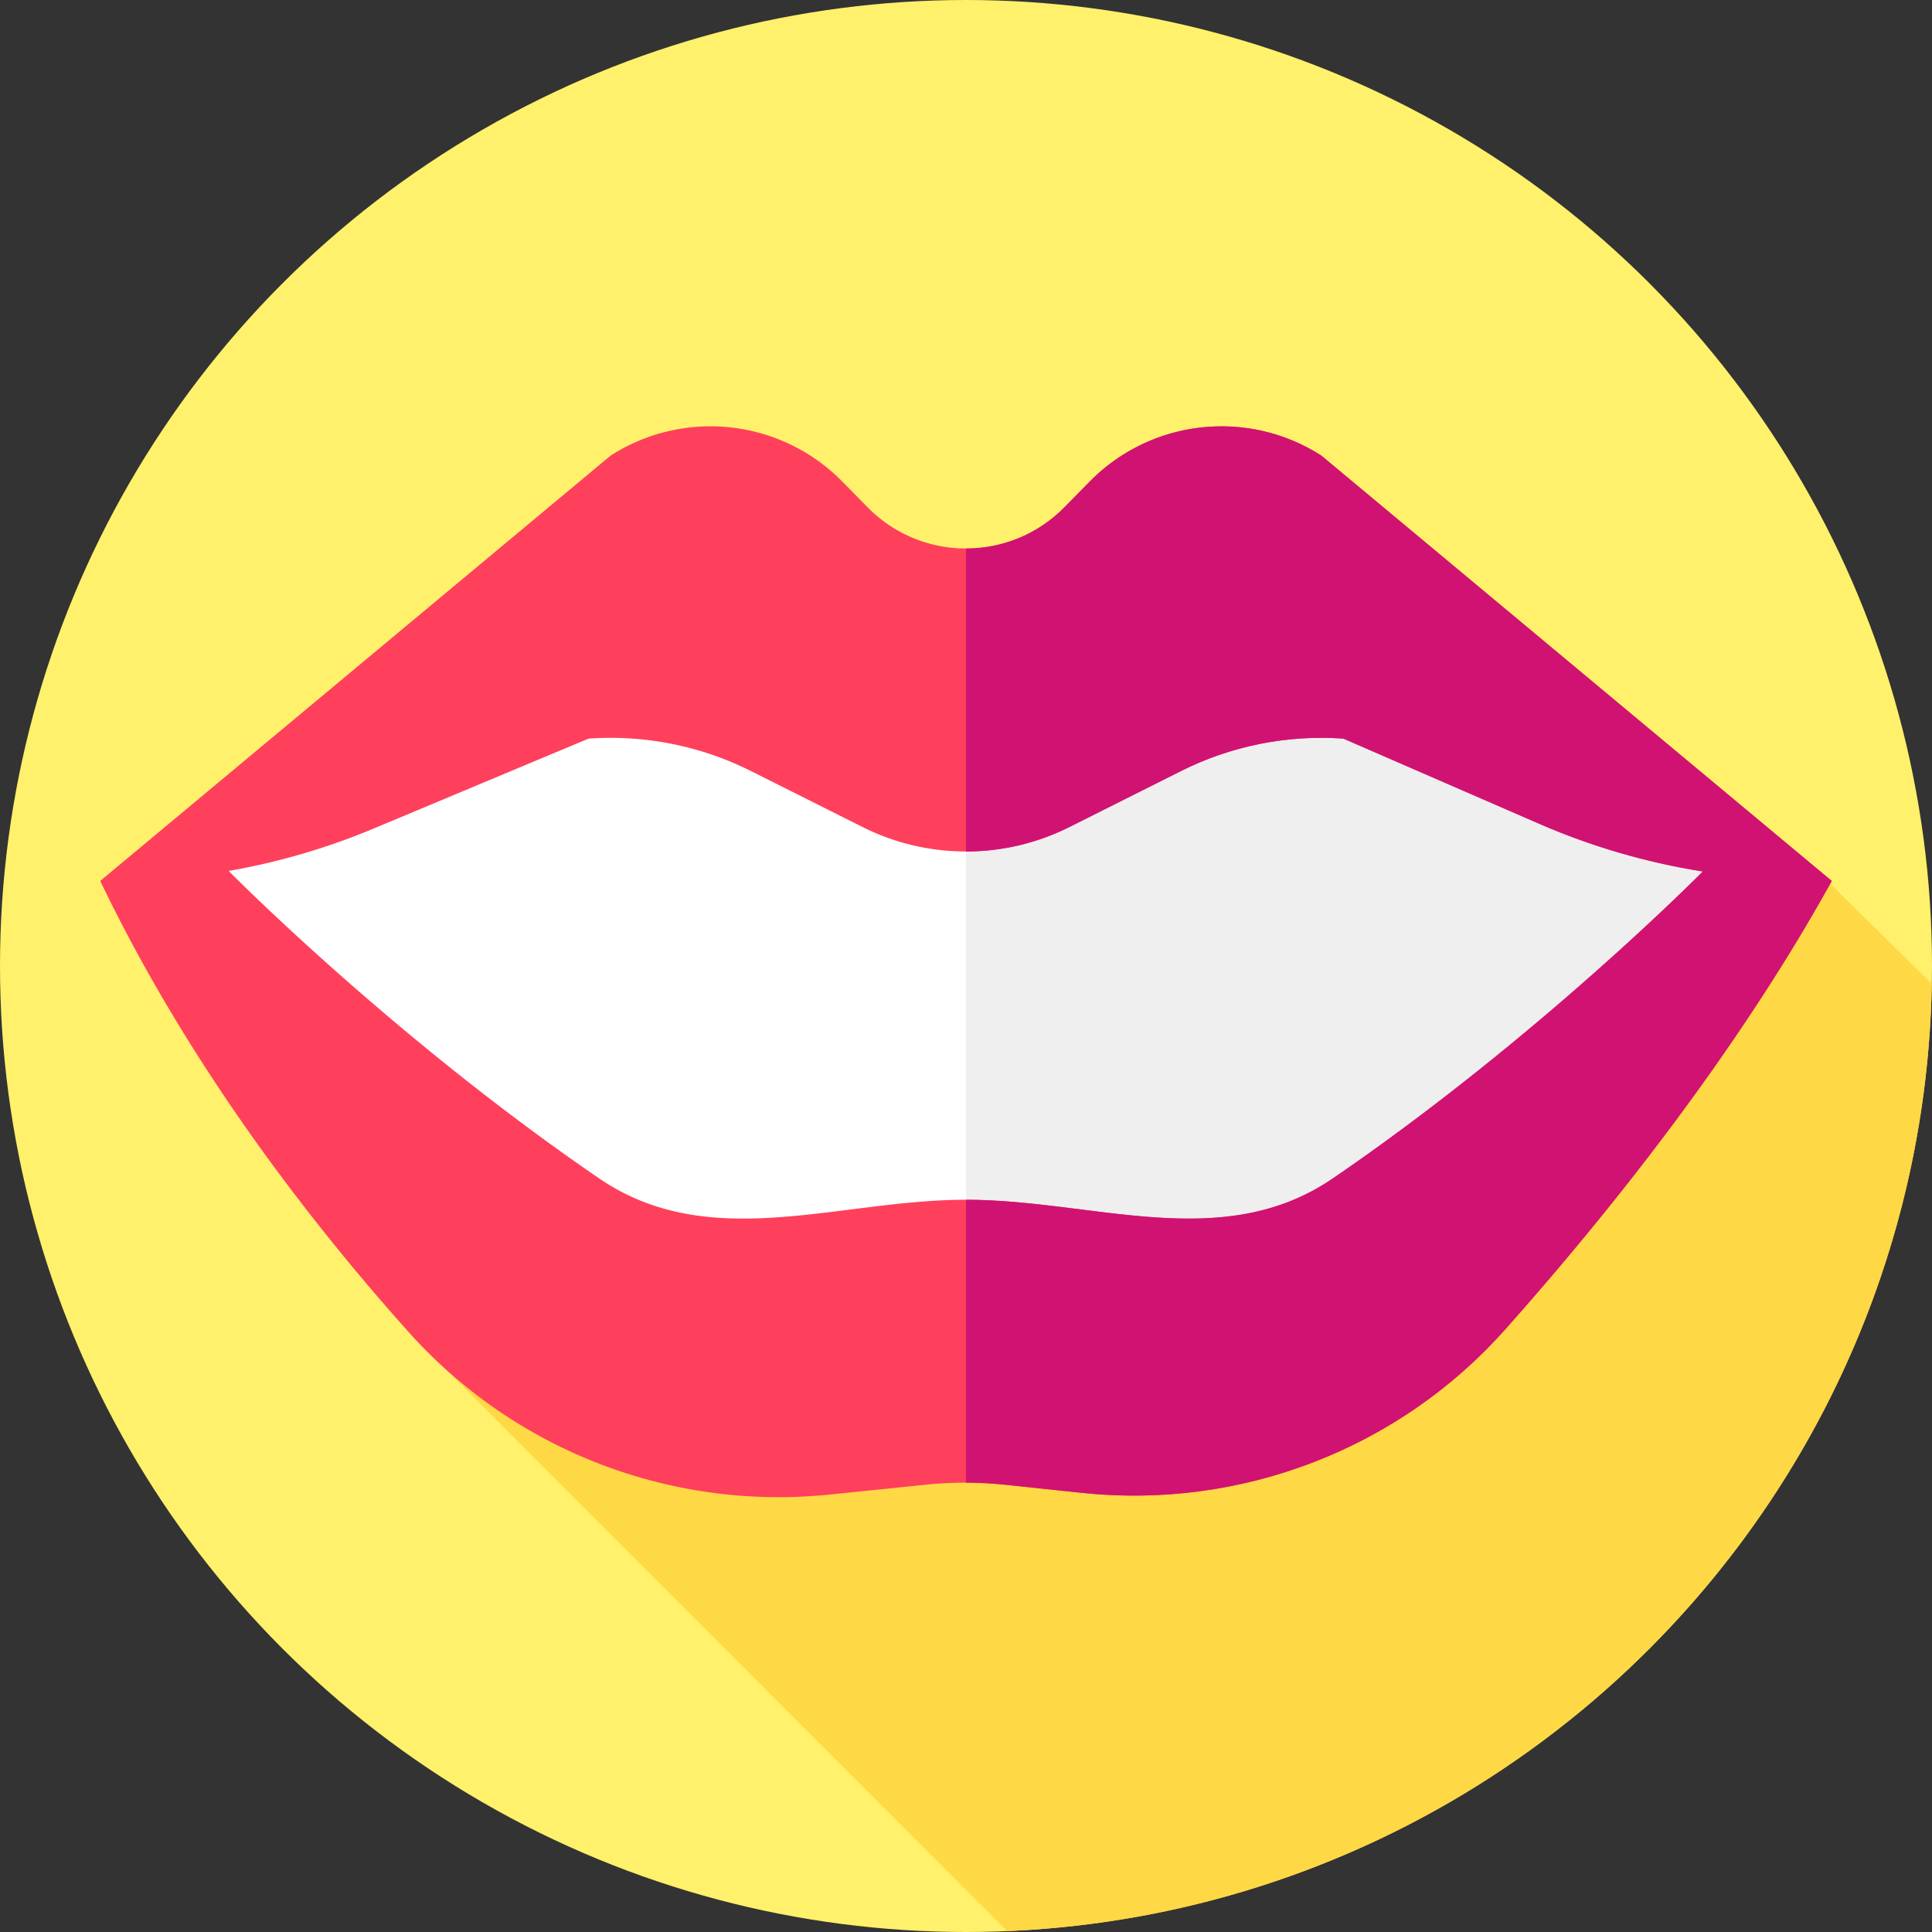
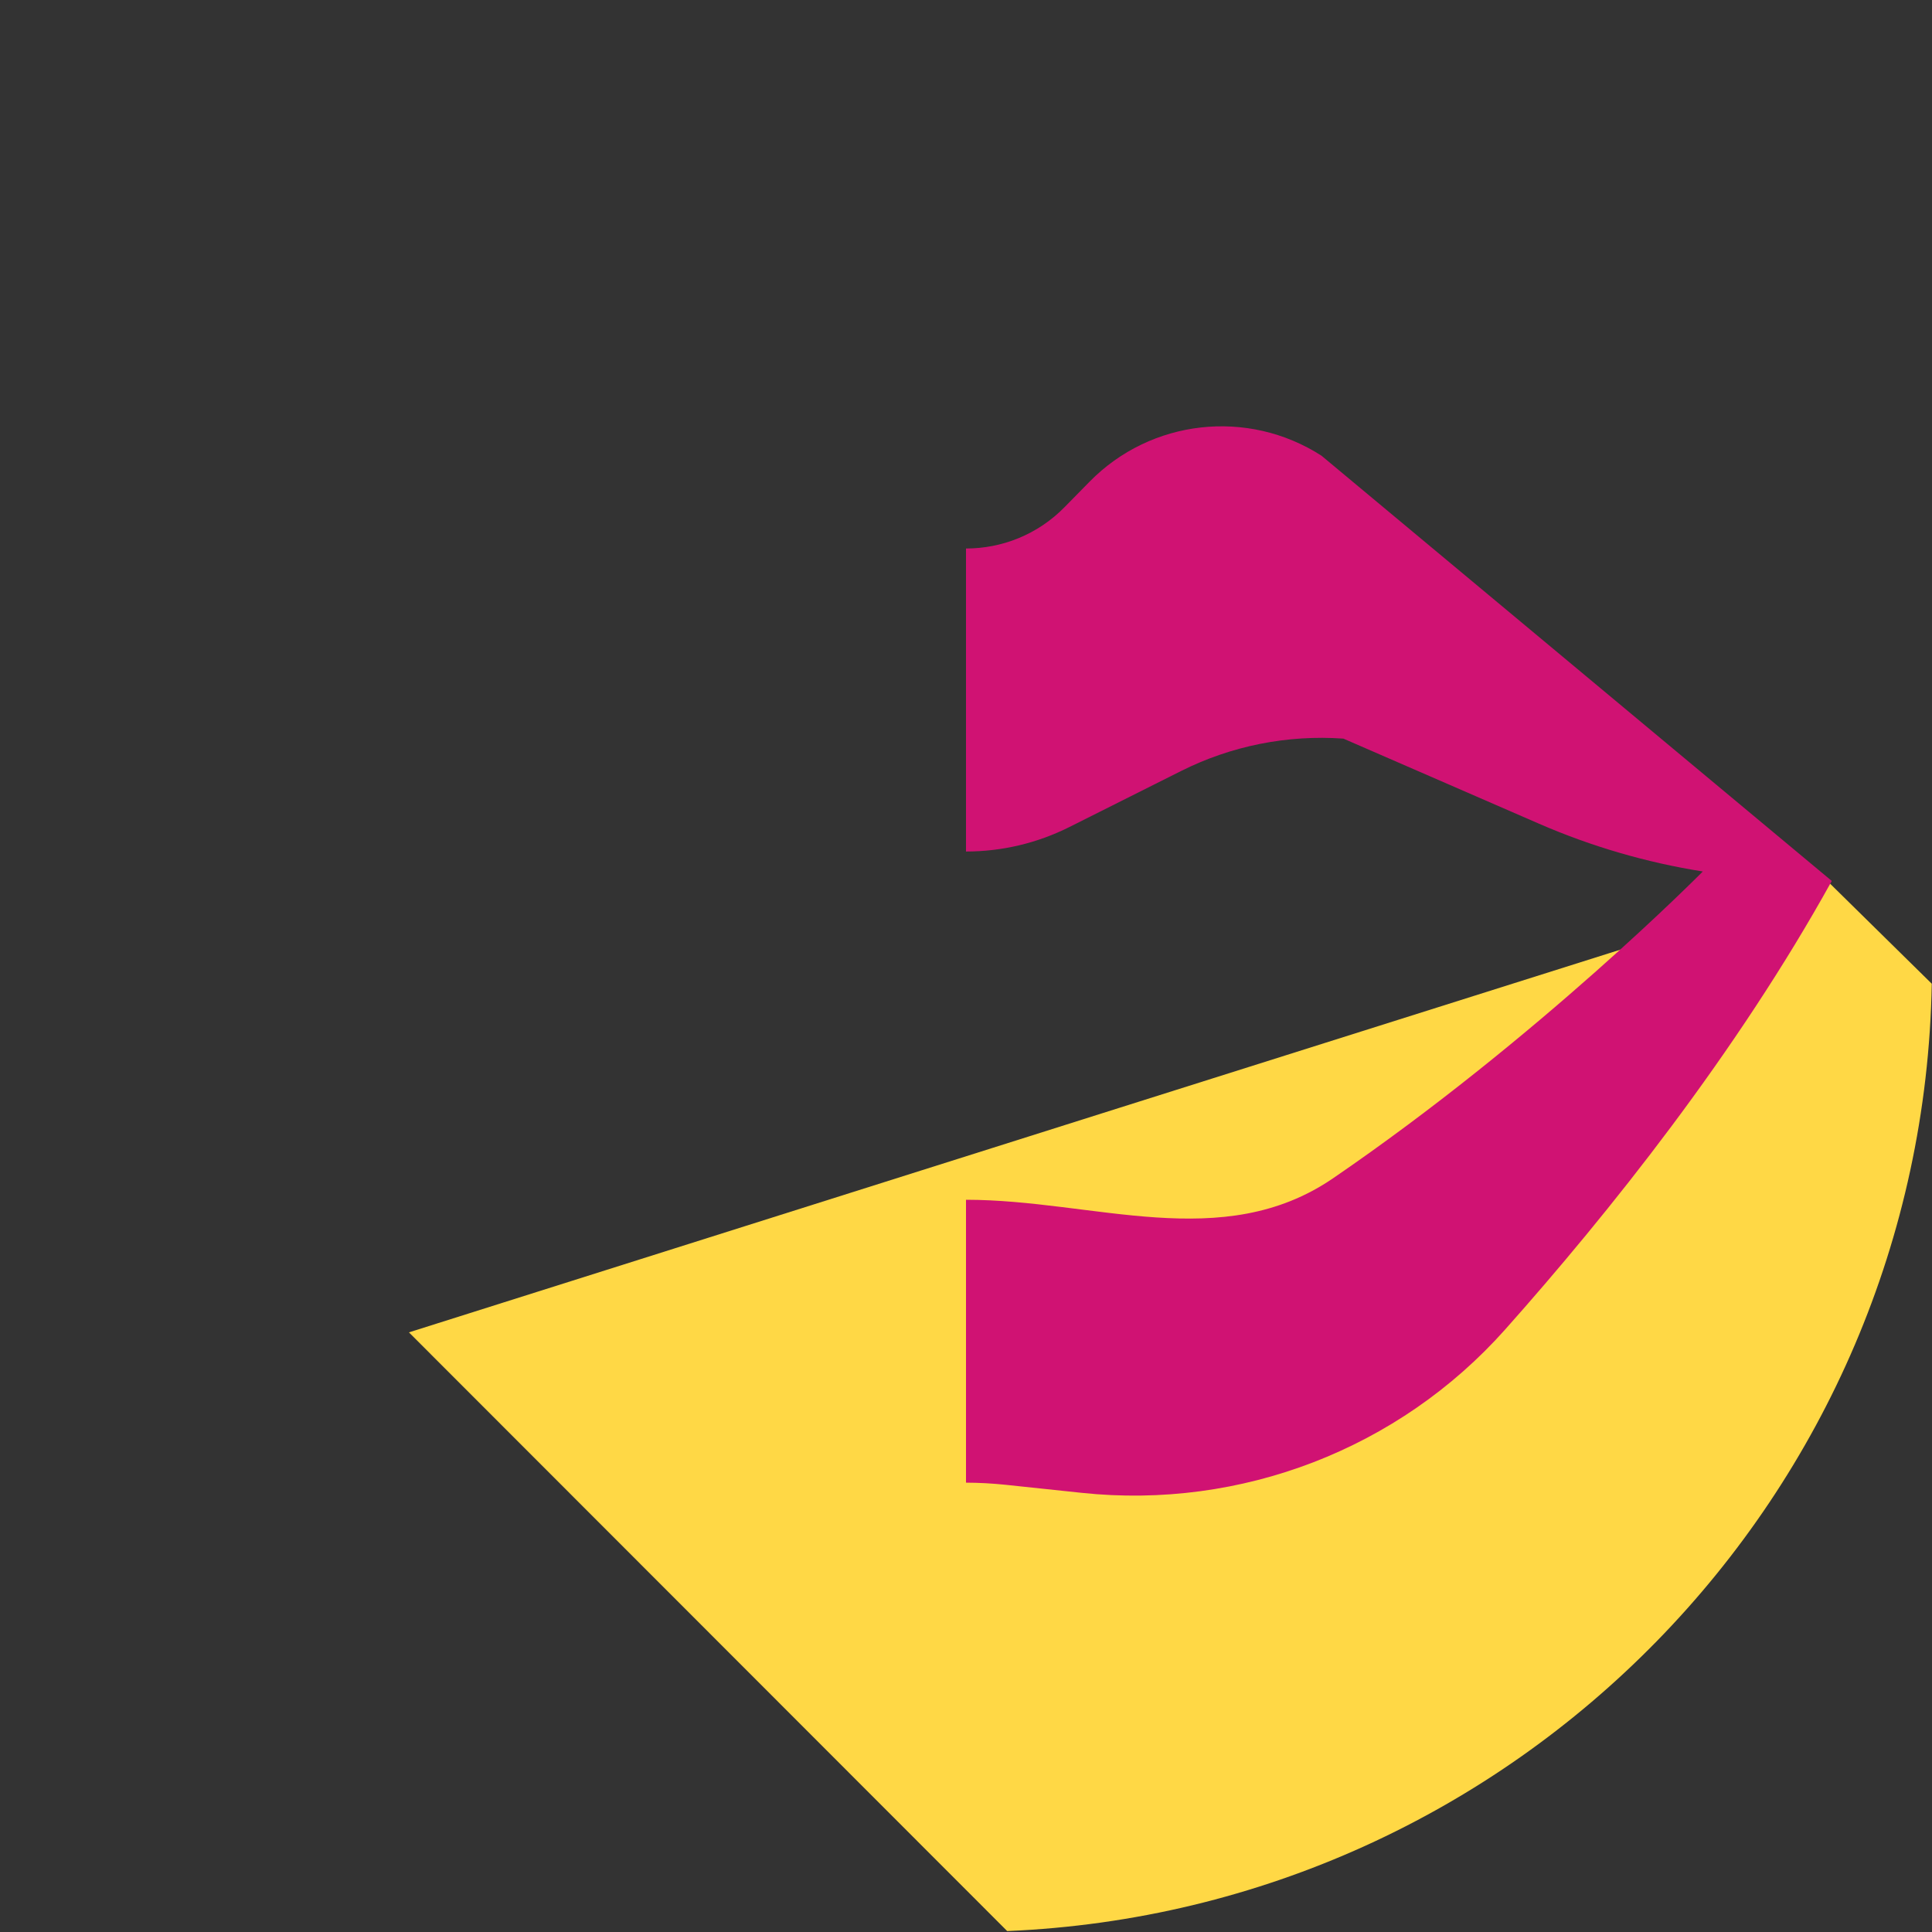
<svg xmlns="http://www.w3.org/2000/svg" height="512" width="512">
  <rect width="100%" height="100%" fill="#333333" stroke="none" />
-   <circle cx="256" cy="256" fill="#fff16b" r="256" />
-   <path d="m511.94 260.701-26.923-26.492c.139-.25-376.645 118.882-376.645 118.882l158.543 158.661c134.764-5.655 242.582-115.48 245.025-251.051z" fill="#ffd845" />
-   <path d="M470.194 233.49L350.22 173.236H161.78L41.806 233.49l153.301 121.872L256 343.697l60.893 11.665z" fill="#fff" />
-   <path d="M470.19 233.49l-153.3 121.87L256 343.7V173.24h94.22z" fill="#efefef" />
-   <path d="M485.437 233.46l-135.24-112.7c-19.523-12.546-45.169-9.675-61.435 6.876l-6.663 6.779c-14.34 14.592-37.859 14.592-52.199 0l-6.663-6.779c-16.266-16.551-41.912-19.422-61.435-6.876L26.563 233.461c23.285 48.544 55.223 89.959 81.81 119.63 28.092 31.351 69.552 47.269 111.429 42.987l25.76-2.634c6.94-.709 13.935-.697 20.872.036l20.251 2.141c42.199 4.462 84.016-11.615 112.22-43.321 27.446-30.851 61.256-73.165 86.532-118.84zm-132.171 78.796c-29.356 20.078-63.311 5.689-97.266 5.689s-67.91 14.389-97.266-5.689c-54.613-37.353-97.907-81.214-97.907-81.214l-.156-.246c13.076-2.289 25.893-6.017 38.205-11.167l57.109-23.887a82.98 82.98 0 0 1 43.048 8.602l29.542 14.818a61.17 61.17 0 0 0 54.85 0l29.542-14.818c13.317-6.68 28.186-9.651 43.047-8.602l51.908 22.578c13.873 6.034 28.429 10.262 43.311 12.626l-.061.096s-43.294 43.861-97.906 81.214z" fill="#ff405c" />
+   <path d="m511.94 260.701-26.923-26.492c.139-.25-376.645 118.882-376.645 118.882l158.543 158.661c134.764-5.655 242.582-115.48 245.025-251.051" fill="#ffd845" />
  <path d="m350.2 120.76c-19.53-12.55-45.17-9.68-61.44 6.88l-6.66 6.78c-7.17 7.3-16.64 10.94-26.1 10.94v80.3c9.4 0 18.8-2.17 27.42-6.5l29.55-14.82c13.31-6.68 28.18-9.65 43.04-8.6l51.91 22.58c13.88 6.03 28.43 10.26 43.31 12.63l-.06.09s-43.29 43.86-97.9 81.22c-29.36 20.07-63.32 5.69-97.27 5.69v74.97c3.48.01 6.96.2 10.43.56l20.25 2.14c42.2 4.46 84.02-11.61 112.23-43.32 27.44-30.85 61.25-73.16 86.53-118.84z" fill="#d01273" />
</svg>